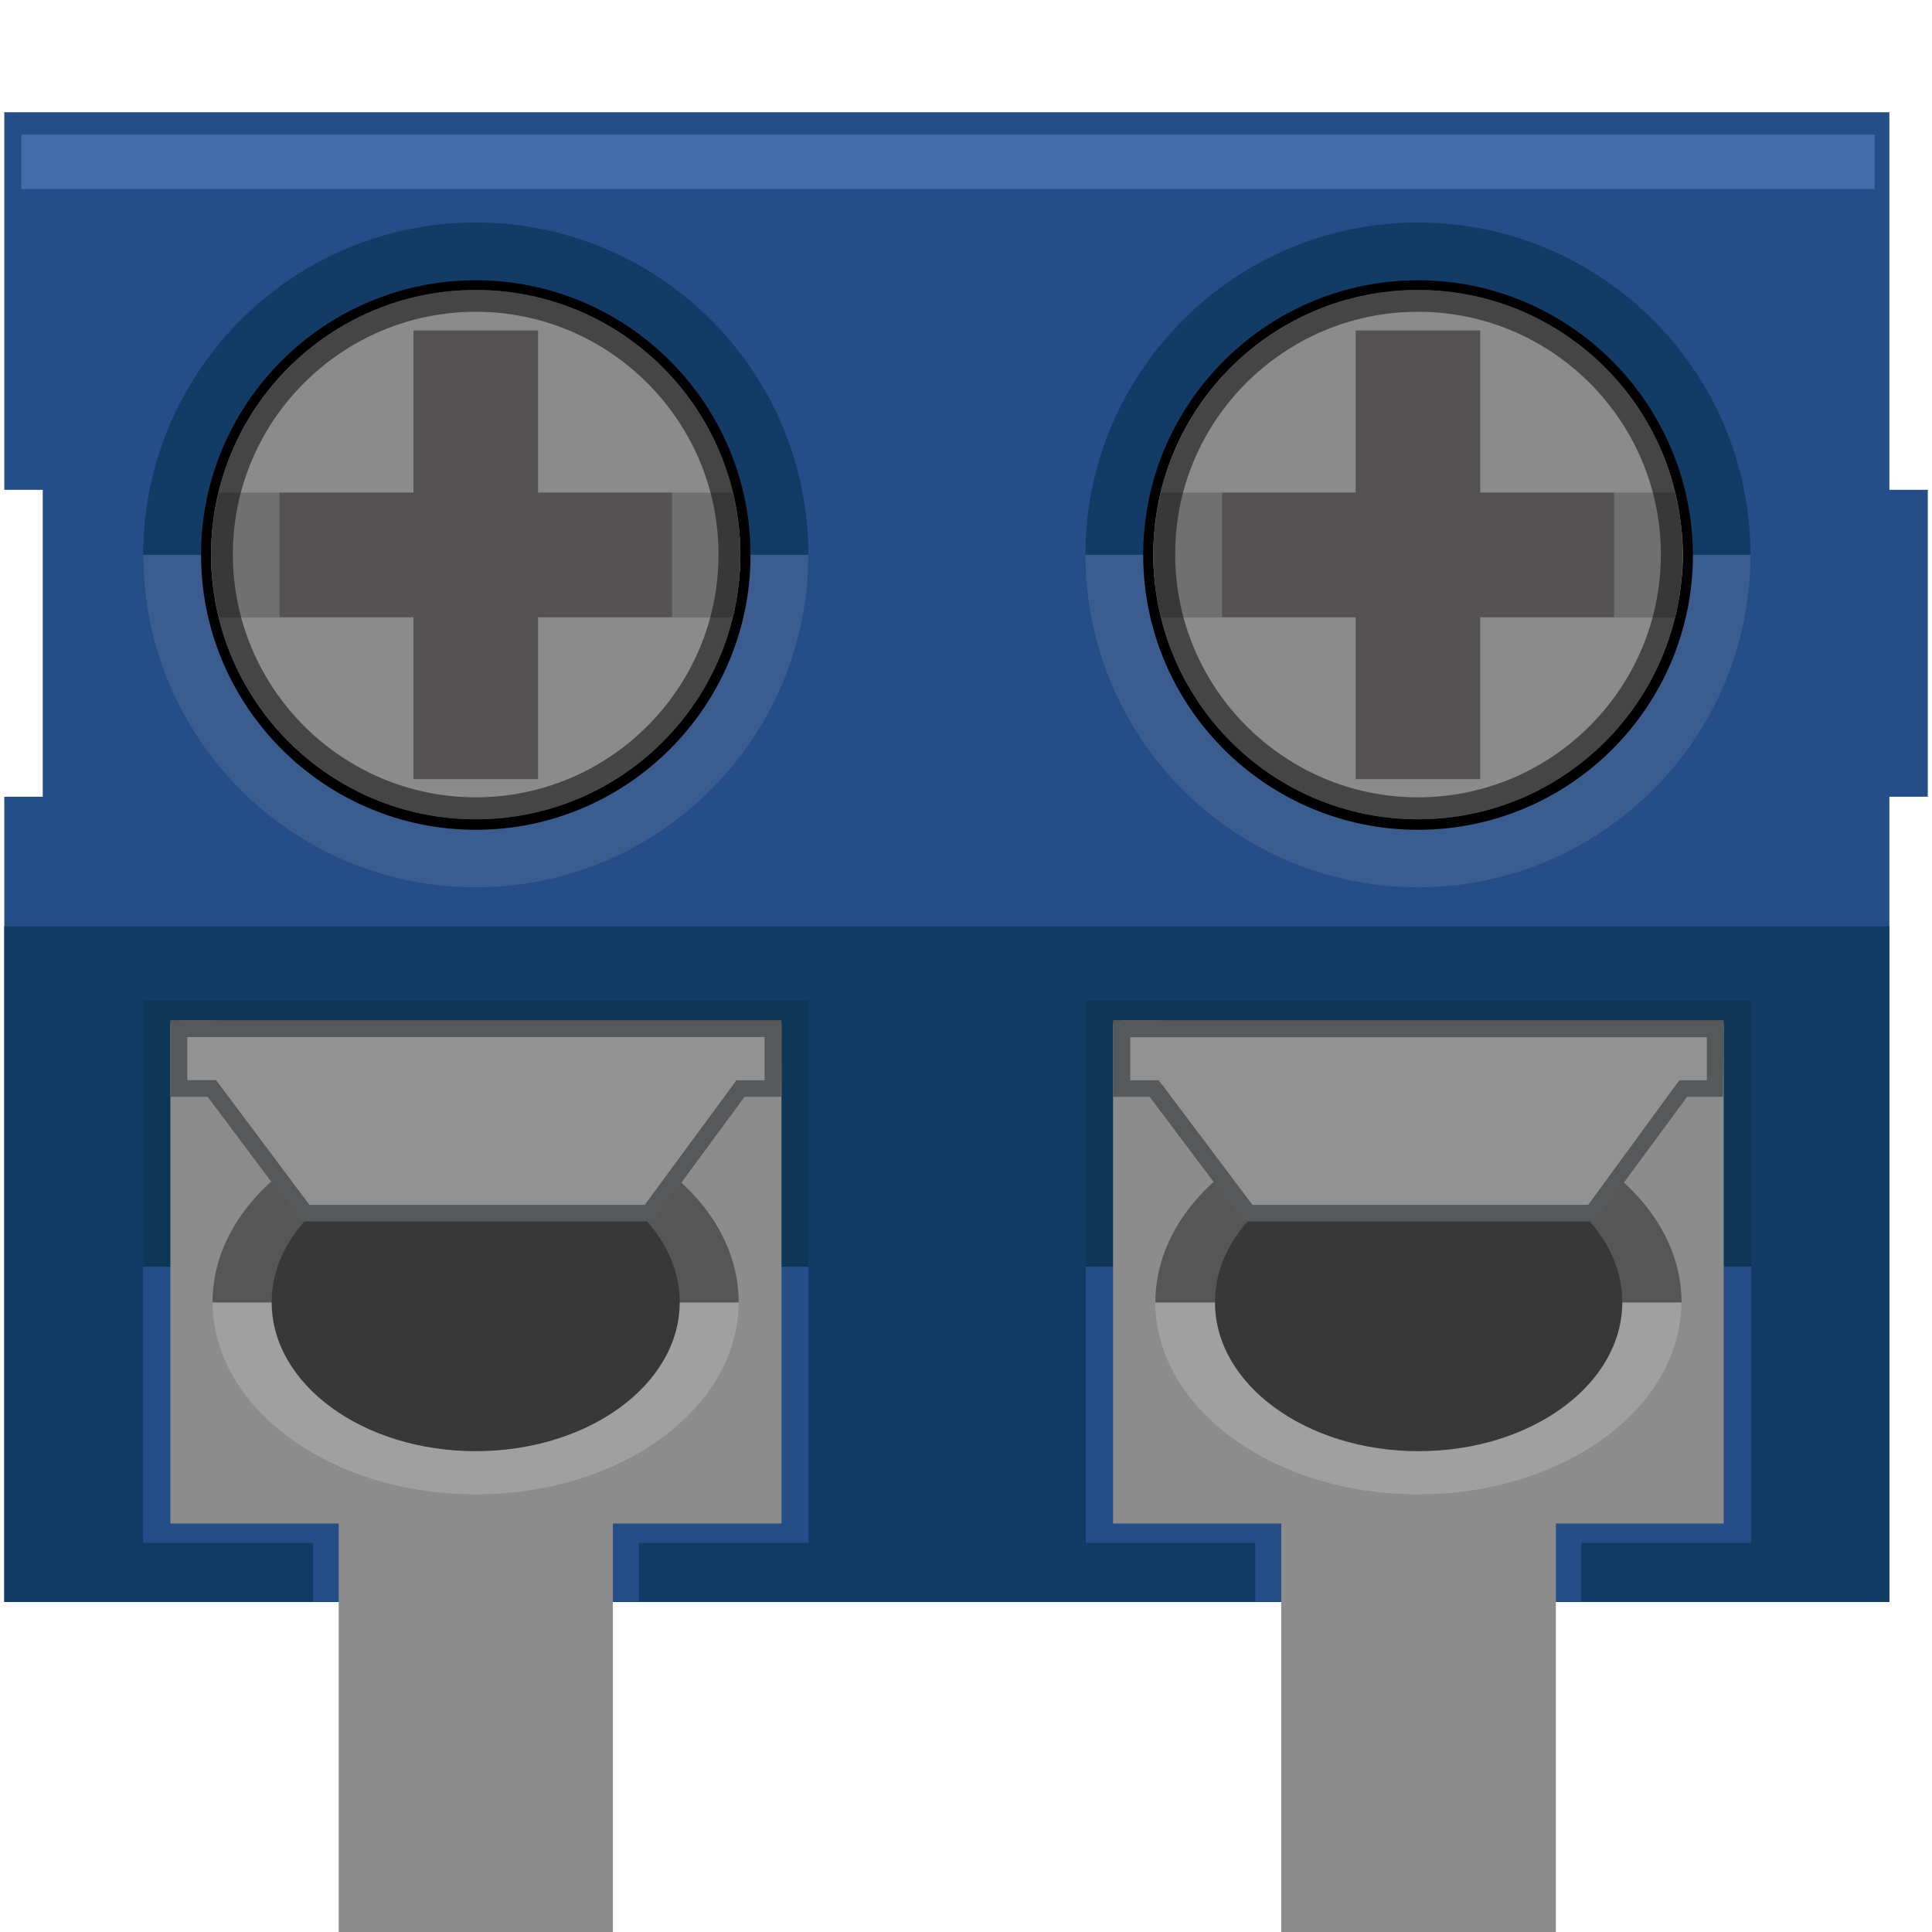
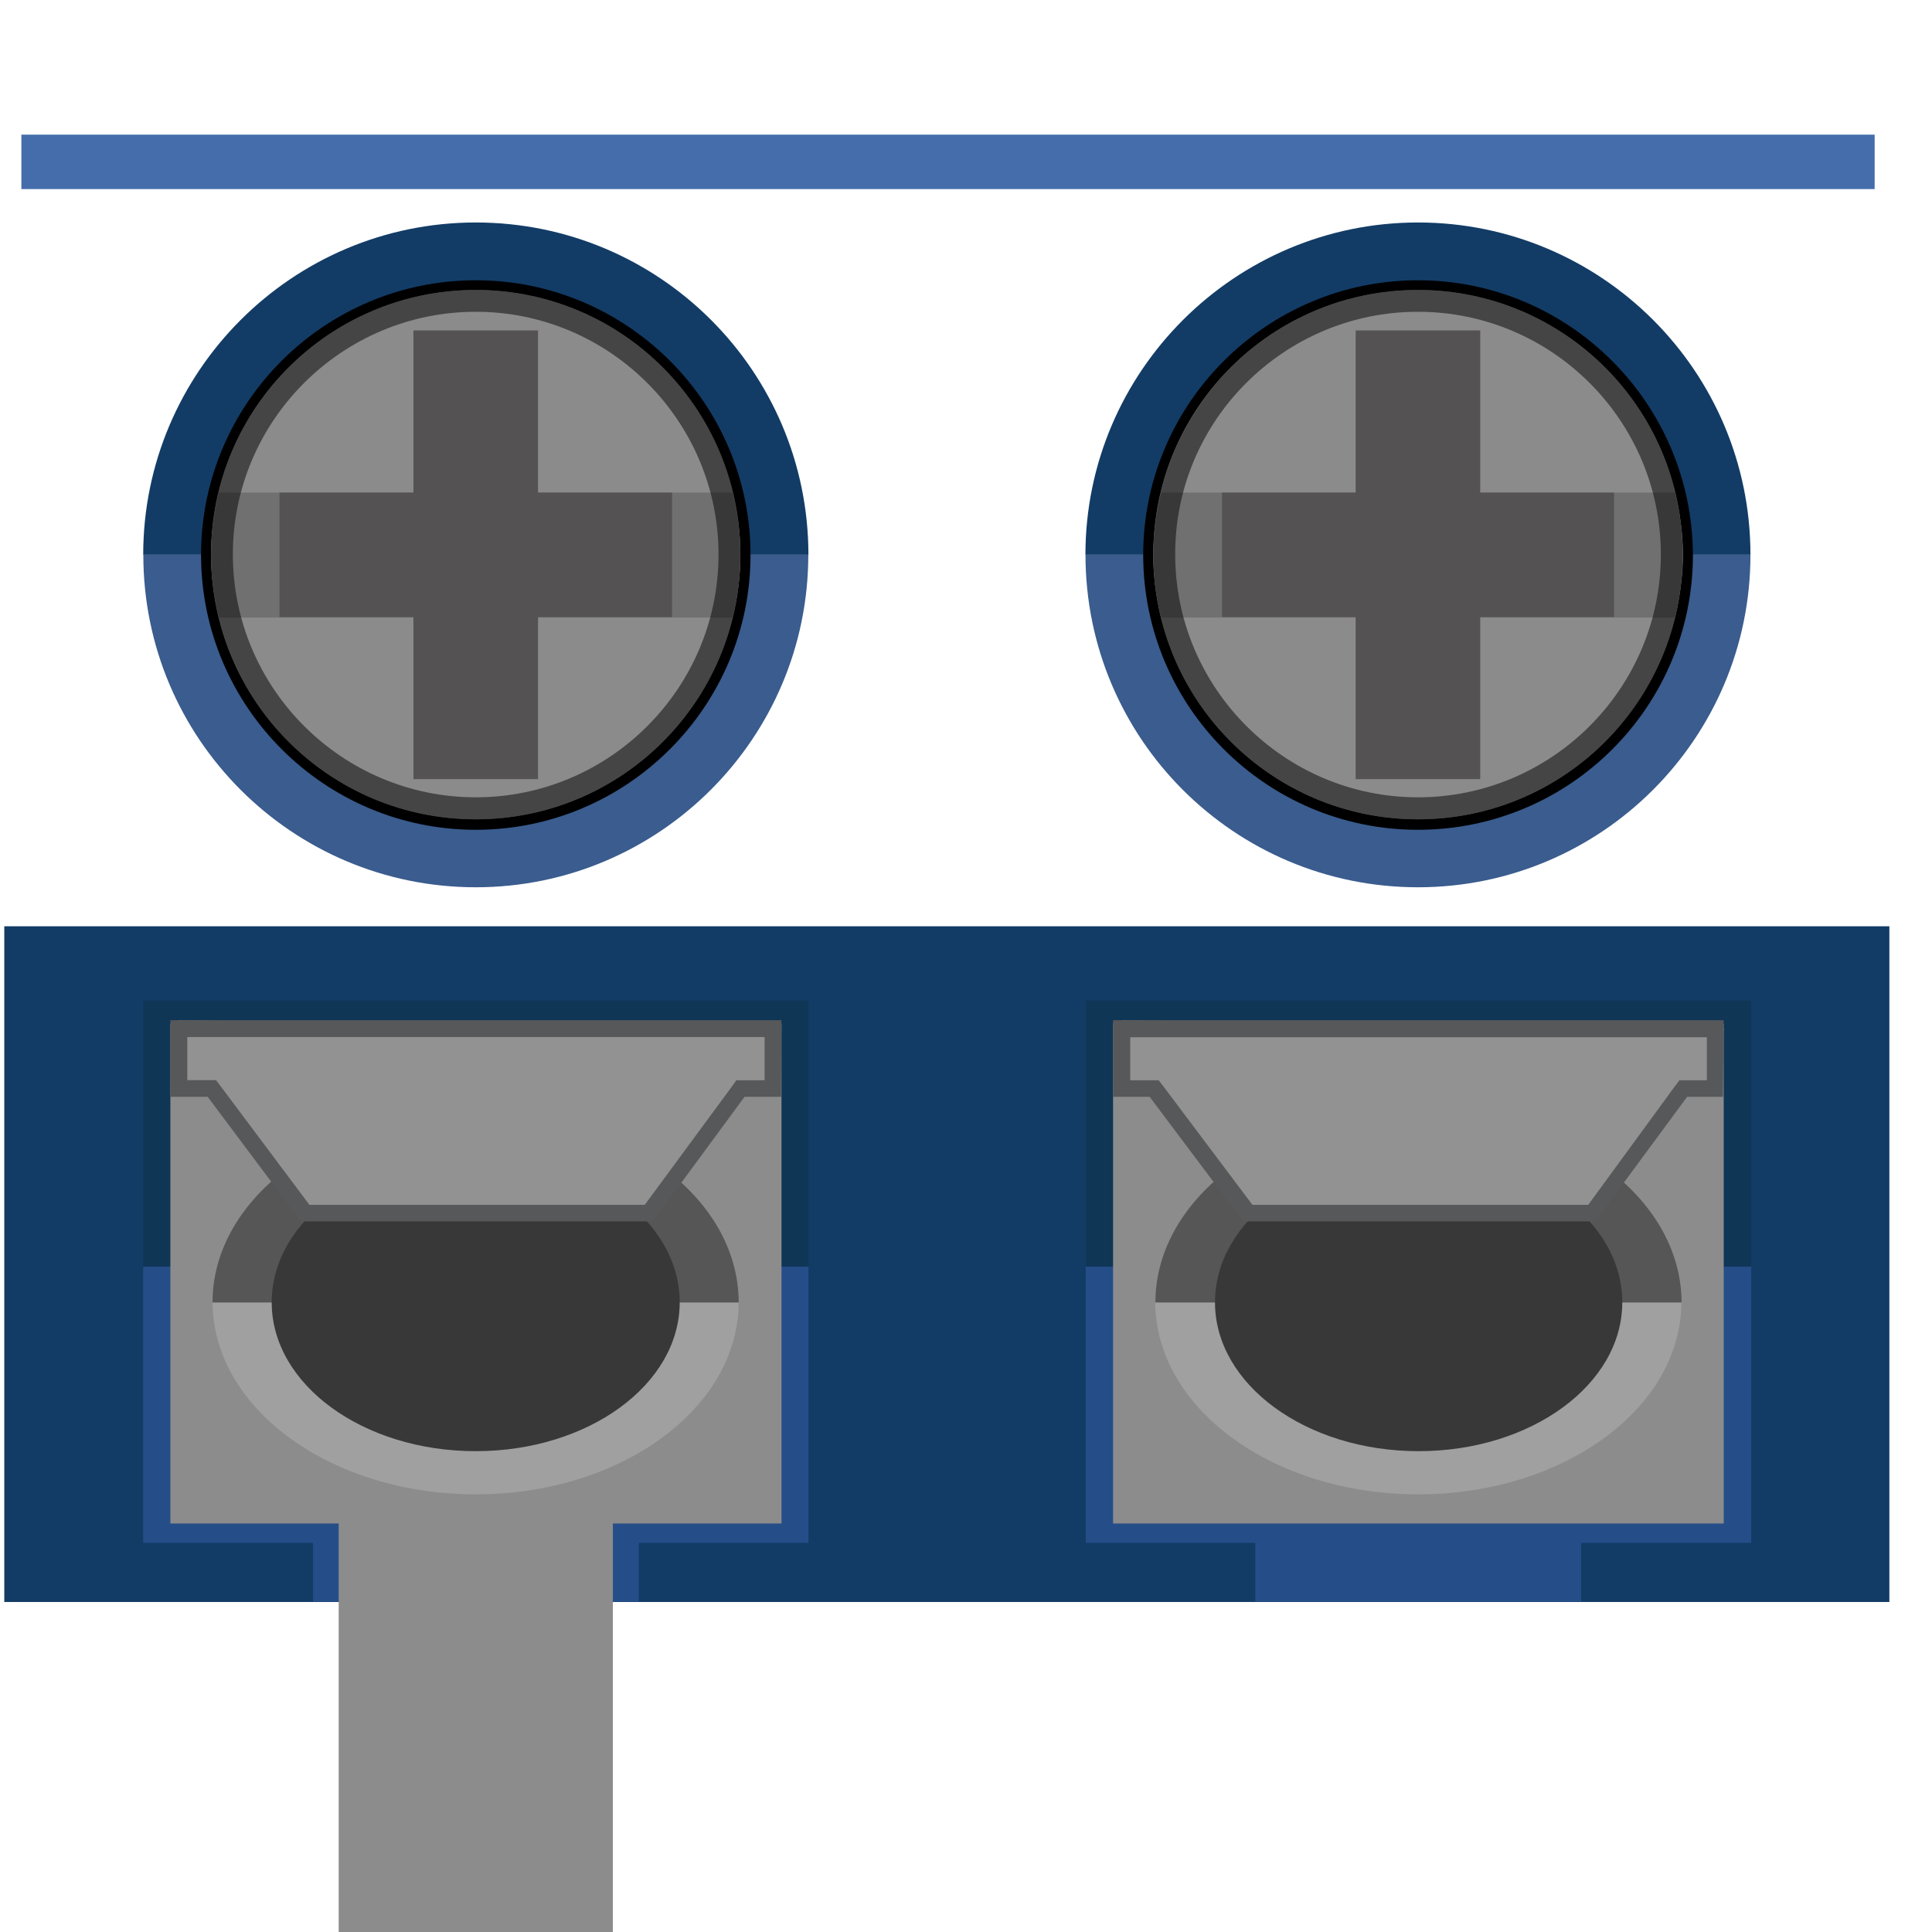
<svg version="1.1" id="svg" x="0px" y="0px" width="32px" height="32px" viewBox="0 0 32 32">
  <g id="icon">
    <g>
-       <polygon fill="#254E89" points="31.294,8.113 31.294,1.859 0.071,1.859 0.071,8.113 0.708,8.113 0.708,13.196 0.071,13.196     0.071,26.534 31.294,26.534 31.294,13.196 31.93,13.196 31.93,8.113   " />
-     </g>
+       </g>
    <rect x="0.354" y="2.23" fill="#456DAB" width="30.696" height="0.902" />
    <g>
      <g>
        <path fill="#3A5C8E" d="M7.881,14.696c3.035,0,5.507-2.468,5.507-5.507H2.374C2.372,12.229,4.839,14.696,7.881,14.696z" />
        <path fill="#123C66" d="M7.881,3.685c-3.04,0-5.509,2.47-5.509,5.504H13.39C13.389,6.149,10.921,3.685,7.881,3.685z" />
      </g>
      <g>
        <g>
          <path fill="#8B8B8B" d="M7.881,13.656c-2.467,0-4.469-2.004-4.469-4.473c0-2.462,2.002-4.469,4.469-4.469      c2.465,0,4.469,2.004,4.469,4.469C12.35,11.652,10.345,13.656,7.881,13.656L7.881,13.656z" />
          <path d="M7.881,4.803c2.422,0,4.381,1.964,4.381,4.382c0,2.42-1.959,4.385-4.381,4.385c-2.422,0-4.385-1.964-4.385-4.385      C3.495,6.767,5.458,4.803,7.881,4.803 M7.881,4.642c-2.508,0-4.551,2.04-4.551,4.548c0,2.509,2.04,4.554,4.551,4.554      c2.503,0,4.55-2.038,4.55-4.554C12.43,6.683,10.389,4.642,7.881,4.642L7.881,4.642z" />
        </g>
        <g>
          <path fill="#707070" d="M3.627,8.159C3.548,8.49,3.495,8.838,3.495,9.189c0,0.357,0.054,0.698,0.133,1.039h8.503      c0.081-0.333,0.133-0.676,0.133-1.039c0-0.353-0.05-0.692-0.133-1.03H3.627z" />
        </g>
        <g>
          <rect x="6.848" y="5.473" fill="#545252" width="2.064" height="7.432" />
          <rect x="4.629" y="8.159" fill="#545252" width="6.502" height="2.062" />
        </g>
        <g opacity="0.5">
          <path d="M7.881,5.164c2.214,0,4.02,1.806,4.02,4.02c0,2.219-1.806,4.022-4.02,4.022c-2.219,0-4.024-1.808-4.024-4.022      C3.855,6.971,5.661,5.164,7.881,5.164 M7.881,4.803c-2.422,0-4.385,1.964-4.385,4.382c0,2.42,1.963,4.385,4.385,4.385      c2.422,0,4.381-1.964,4.381-4.385C12.268,6.767,10.304,4.803,7.881,4.803L7.881,4.803z" />
        </g>
      </g>
    </g>
    <g>
      <path fill="#3A5C8E" d="M23.486,14.696c3.039,0,5.507-2.468,5.507-5.507H17.979C17.979,12.229,20.443,14.696,23.486,14.696z" />
      <path fill="#123C66" d="M23.486,3.685c-3.034,0-5.508,2.47-5.508,5.504h11.015C28.993,6.149,26.525,3.685,23.486,3.685z" />
    </g>
    <g>
      <g>
        <path fill="#8B8B8B" d="M23.486,13.656c-2.465,0-4.469-2.004-4.469-4.473c0-2.462,2.004-4.469,4.469-4.469     c2.468,0,4.47,2.004,4.47,4.469C27.954,11.652,25.95,13.656,23.486,13.656L23.486,13.656z" />
        <path d="M23.486,4.803c2.421,0,4.384,1.964,4.384,4.382c0,2.42-1.963,4.385-4.384,4.385c-2.418,0-4.383-1.964-4.383-4.385     C19.098,6.767,21.064,4.803,23.486,4.803 M23.486,4.642c-2.502,0-4.551,2.04-4.551,4.548c0,2.509,2.037,4.554,4.551,4.554     c2.513,0,4.554-2.038,4.554-4.554C28.029,6.683,25.995,4.642,23.486,4.642L23.486,4.642z" />
      </g>
      <g>
        <path fill="#707070" d="M19.234,8.159c-0.077,0.331-0.133,0.678-0.133,1.03c0,0.357,0.049,0.698,0.133,1.039h8.509     c0.073-0.333,0.133-0.676,0.133-1.039c0-0.353-0.056-0.692-0.133-1.03H19.234z" />
      </g>
      <g>
        <rect x="22.454" y="5.473" fill="#545252" width="2.063" height="7.432" />
        <rect x="20.241" y="8.159" fill="#545252" width="6.493" height="2.062" />
      </g>
      <g opacity="0.5">
        <path d="M23.486,5.164c2.22,0,4.023,1.806,4.023,4.02c0,2.219-1.807,4.022-4.023,4.022s-4.021-1.808-4.021-4.022     C19.458,6.971,21.266,5.164,23.486,5.164 M23.486,4.803c-2.418,0-4.383,1.964-4.383,4.382c0,2.42,1.965,4.385,4.383,4.385     c2.421,0,4.384-1.964,4.384-4.385C27.87,6.767,25.907,4.803,23.486,4.803L23.486,4.803z" />
      </g>
    </g>
    <rect x="0.071" y="15.342" fill="#123C66" width="31.223" height="11.192" />
    <g>
      <rect x="2.372" y="16.573" fill="#103656" width="11.019" height="4.407" />
      <rect x="2.372" y="20.98" fill="#254E89" width="11.019" height="4.574" />
      <rect x="5.185" y="21.038" fill="#254E89" width="5.395" height="5.492" />
      <rect x="2.822" y="16.956" fill="#8D8C8C" width="10.122" height="8.278" />
      <path fill="#A0A0A0" d="M7.881,24.751c2.401,0,4.354-1.424,4.354-3.188H3.52C3.524,23.327,5.476,24.751,7.881,24.751z" />
      <path fill="#565656" d="M7.881,18.391c-2.404,0-4.361,1.424-4.361,3.182h8.715C12.233,19.812,10.287,18.391,7.881,18.391z" />
      <ellipse fill="#383838" cx="7.879" cy="21.57" rx="3.379" ry="2.466" />
      <g>
        <polygon fill="#919291" points="4.984,20.095 3.55,18.086 2.822,18.03 2.958,16.898 12.943,17.038 12.803,18.167 12.333,18.03      10.747,20.095    " />
        <g>
          <path fill="#57585A" d="M12.664,17.18v0.713h-0.325h-0.143l-0.08,0.112l-1.437,1.951H5.125l-1.463-1.955l-0.083-0.11H3.442      h-0.34v-0.714h9.562 M12.943,16.898H2.822v1.269H3.44l1.544,2.063h5.829l1.519-2.063h0.605L12.943,16.898L12.943,16.898z" />
        </g>
      </g>
      <rect x="5.61" y="25.204" fill="#8C8C8C" width="4.541" height="6.796" />
    </g>
    <g>
      <rect x="17.984" y="16.573" fill="#103656" width="11.021" height="4.407" />
      <rect x="17.984" y="20.98" fill="#254E89" width="11.021" height="4.574" />
      <rect x="20.792" y="21.038" fill="#254E89" width="5.396" height="5.492" />
      <rect x="18.436" y="16.956" fill="#8D8C8C" width="10.114" height="8.278" />
      <path fill="#A0A0A0" d="M23.491,24.751c2.401,0,4.358-1.424,4.358-3.188h-8.715C19.139,23.327,21.085,24.751,23.491,24.751z" />
      <path fill="#565656" d="M23.491,18.391c-2.402,0-4.354,1.424-4.354,3.182h8.715C27.848,19.812,25.896,18.391,23.491,18.391z" />
      <ellipse fill="#383838" cx="23.497" cy="21.57" rx="3.373" ry="2.466" />
      <g>
        <polygon fill="#919291" points="20.598,20.095 19.165,18.086 18.436,18.03 18.575,16.898 28.55,17.038 28.409,18.167      27.947,18.03 26.361,20.095    " />
        <g>
          <path fill="#57585A" d="M28.271,17.18v0.713h-0.317h-0.138l-0.084,0.112l-1.426,1.951h-5.562l-1.469-1.955l-0.084-0.108h-0.137      h-0.334V17.18H28.271 M28.55,16.898H18.436v1.269h0.606l1.549,2.063h5.832l1.521-2.063h0.594L28.55,16.898L28.55,16.898z" />
        </g>
      </g>
-       <rect x="21.221" y="25.204" fill="#8C8C8C" width="4.549" height="6.796" />
    </g>
  </g>
</svg>